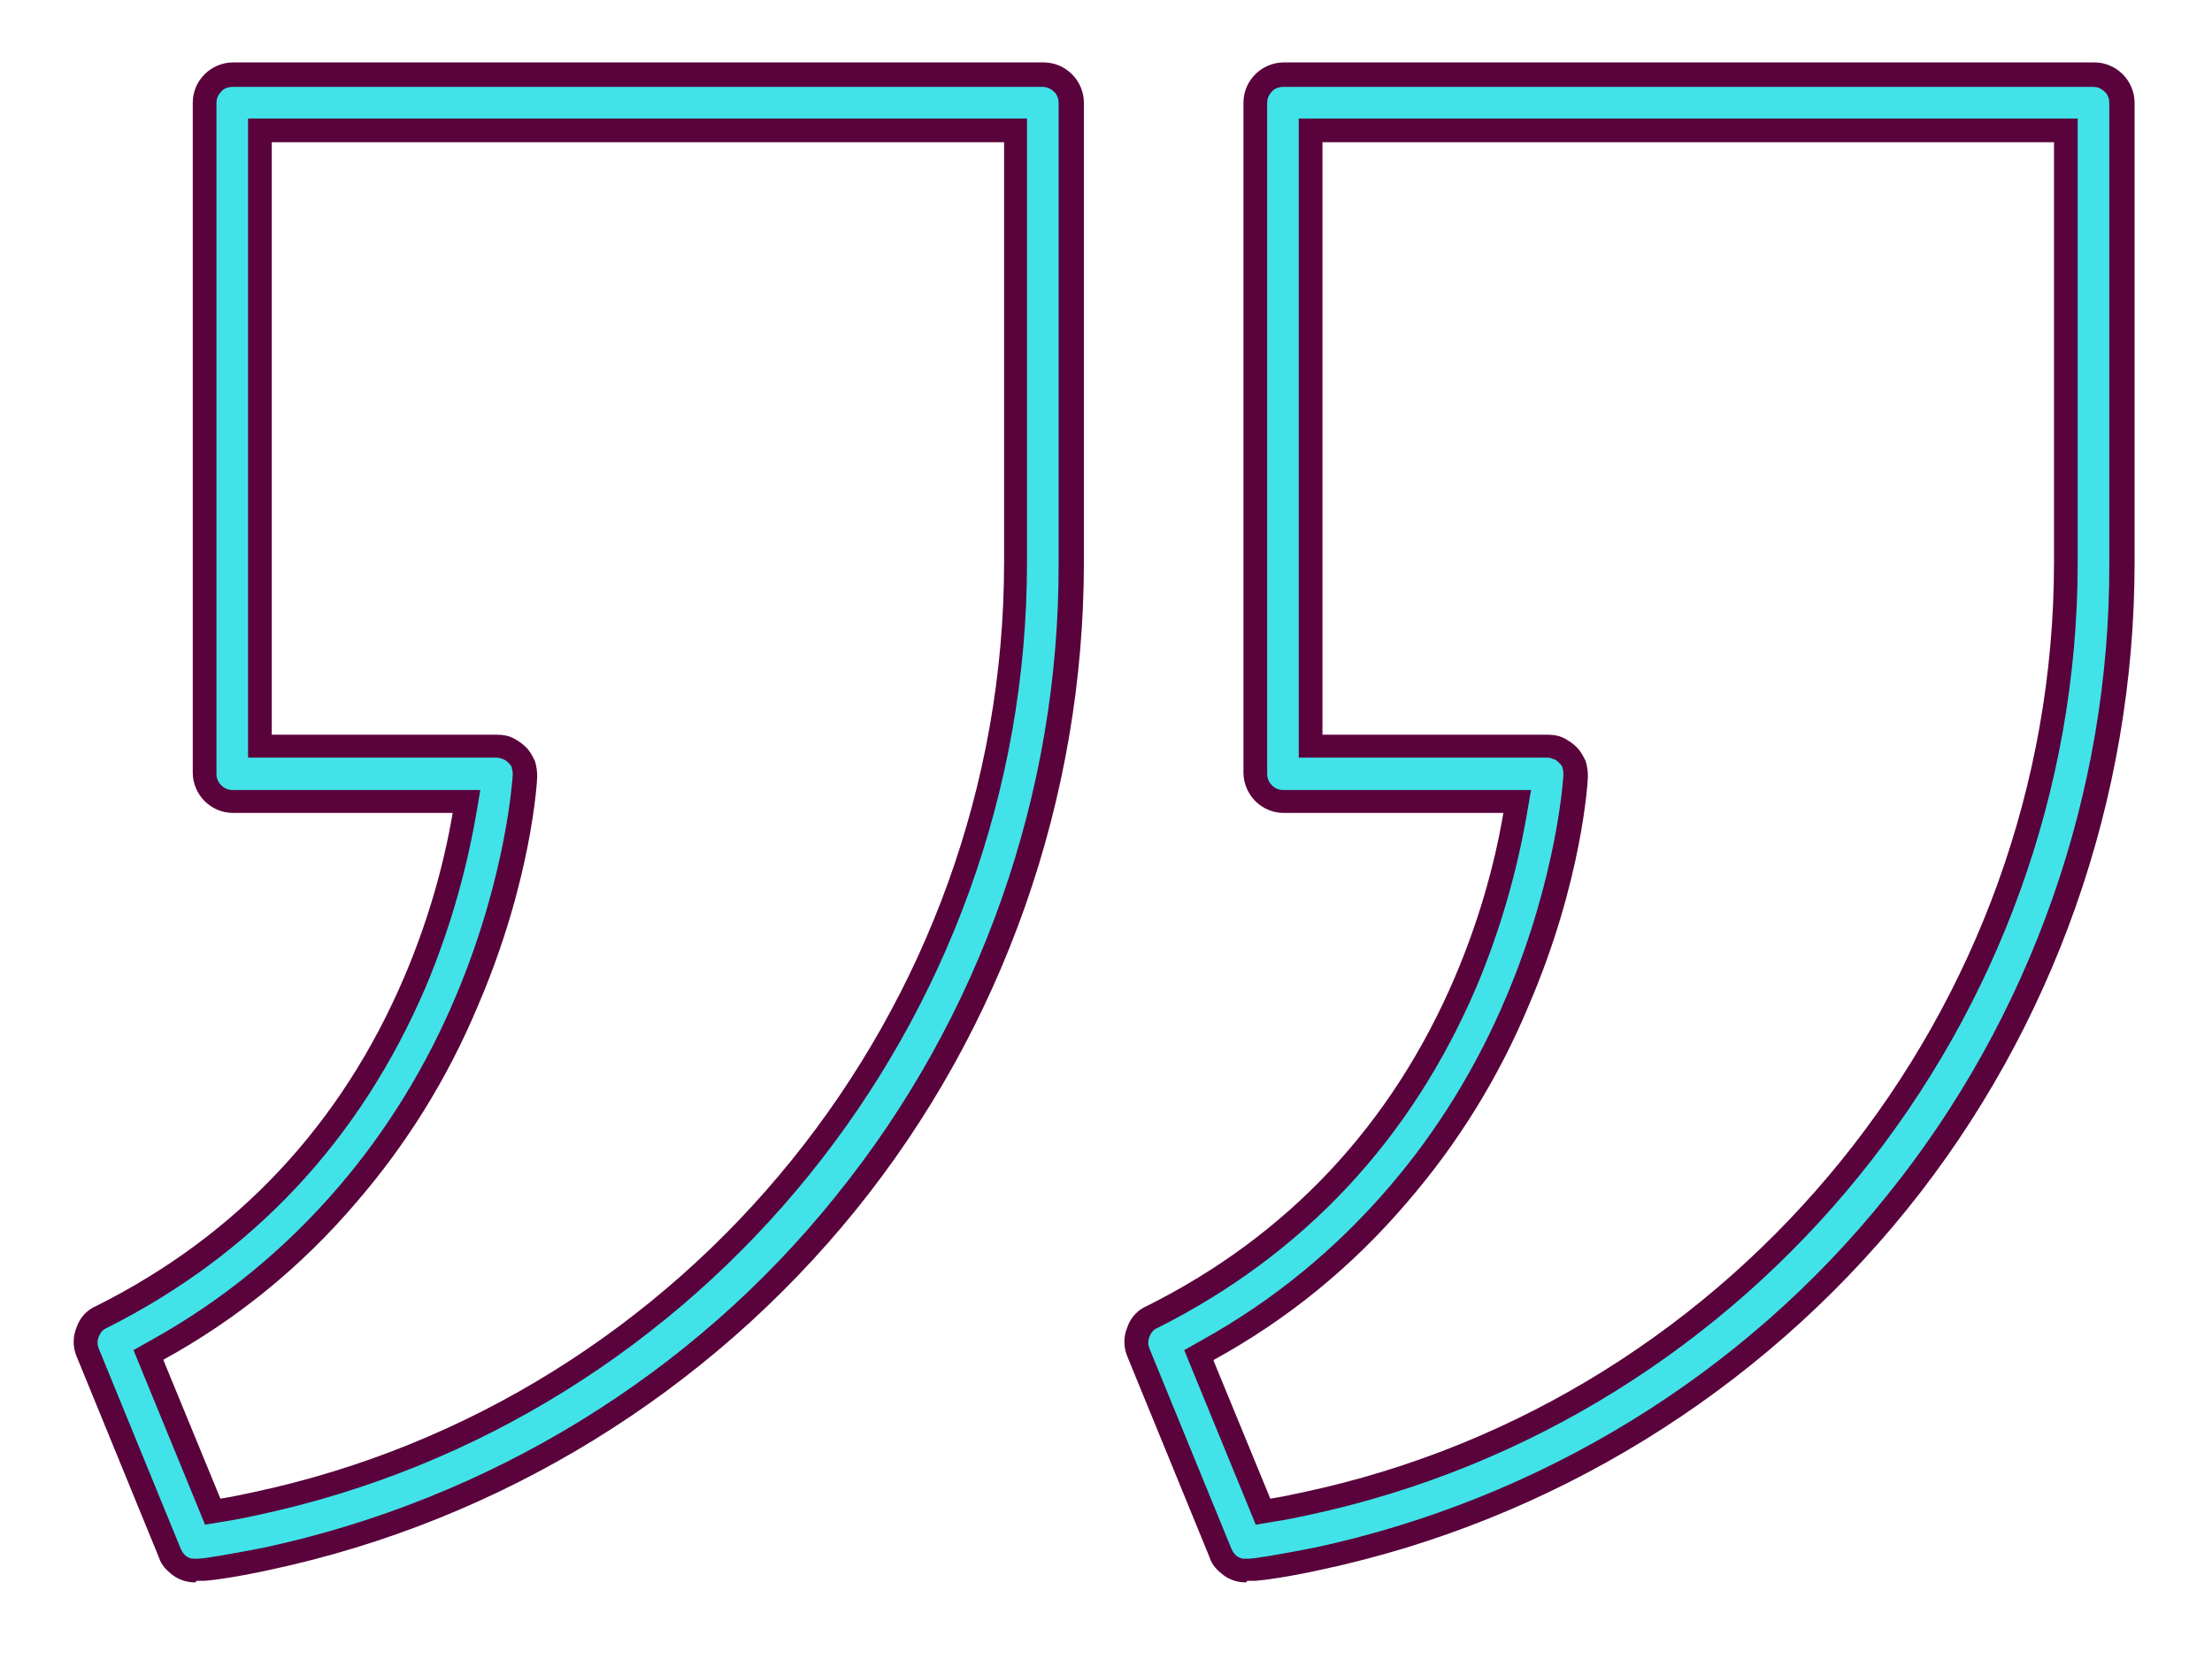
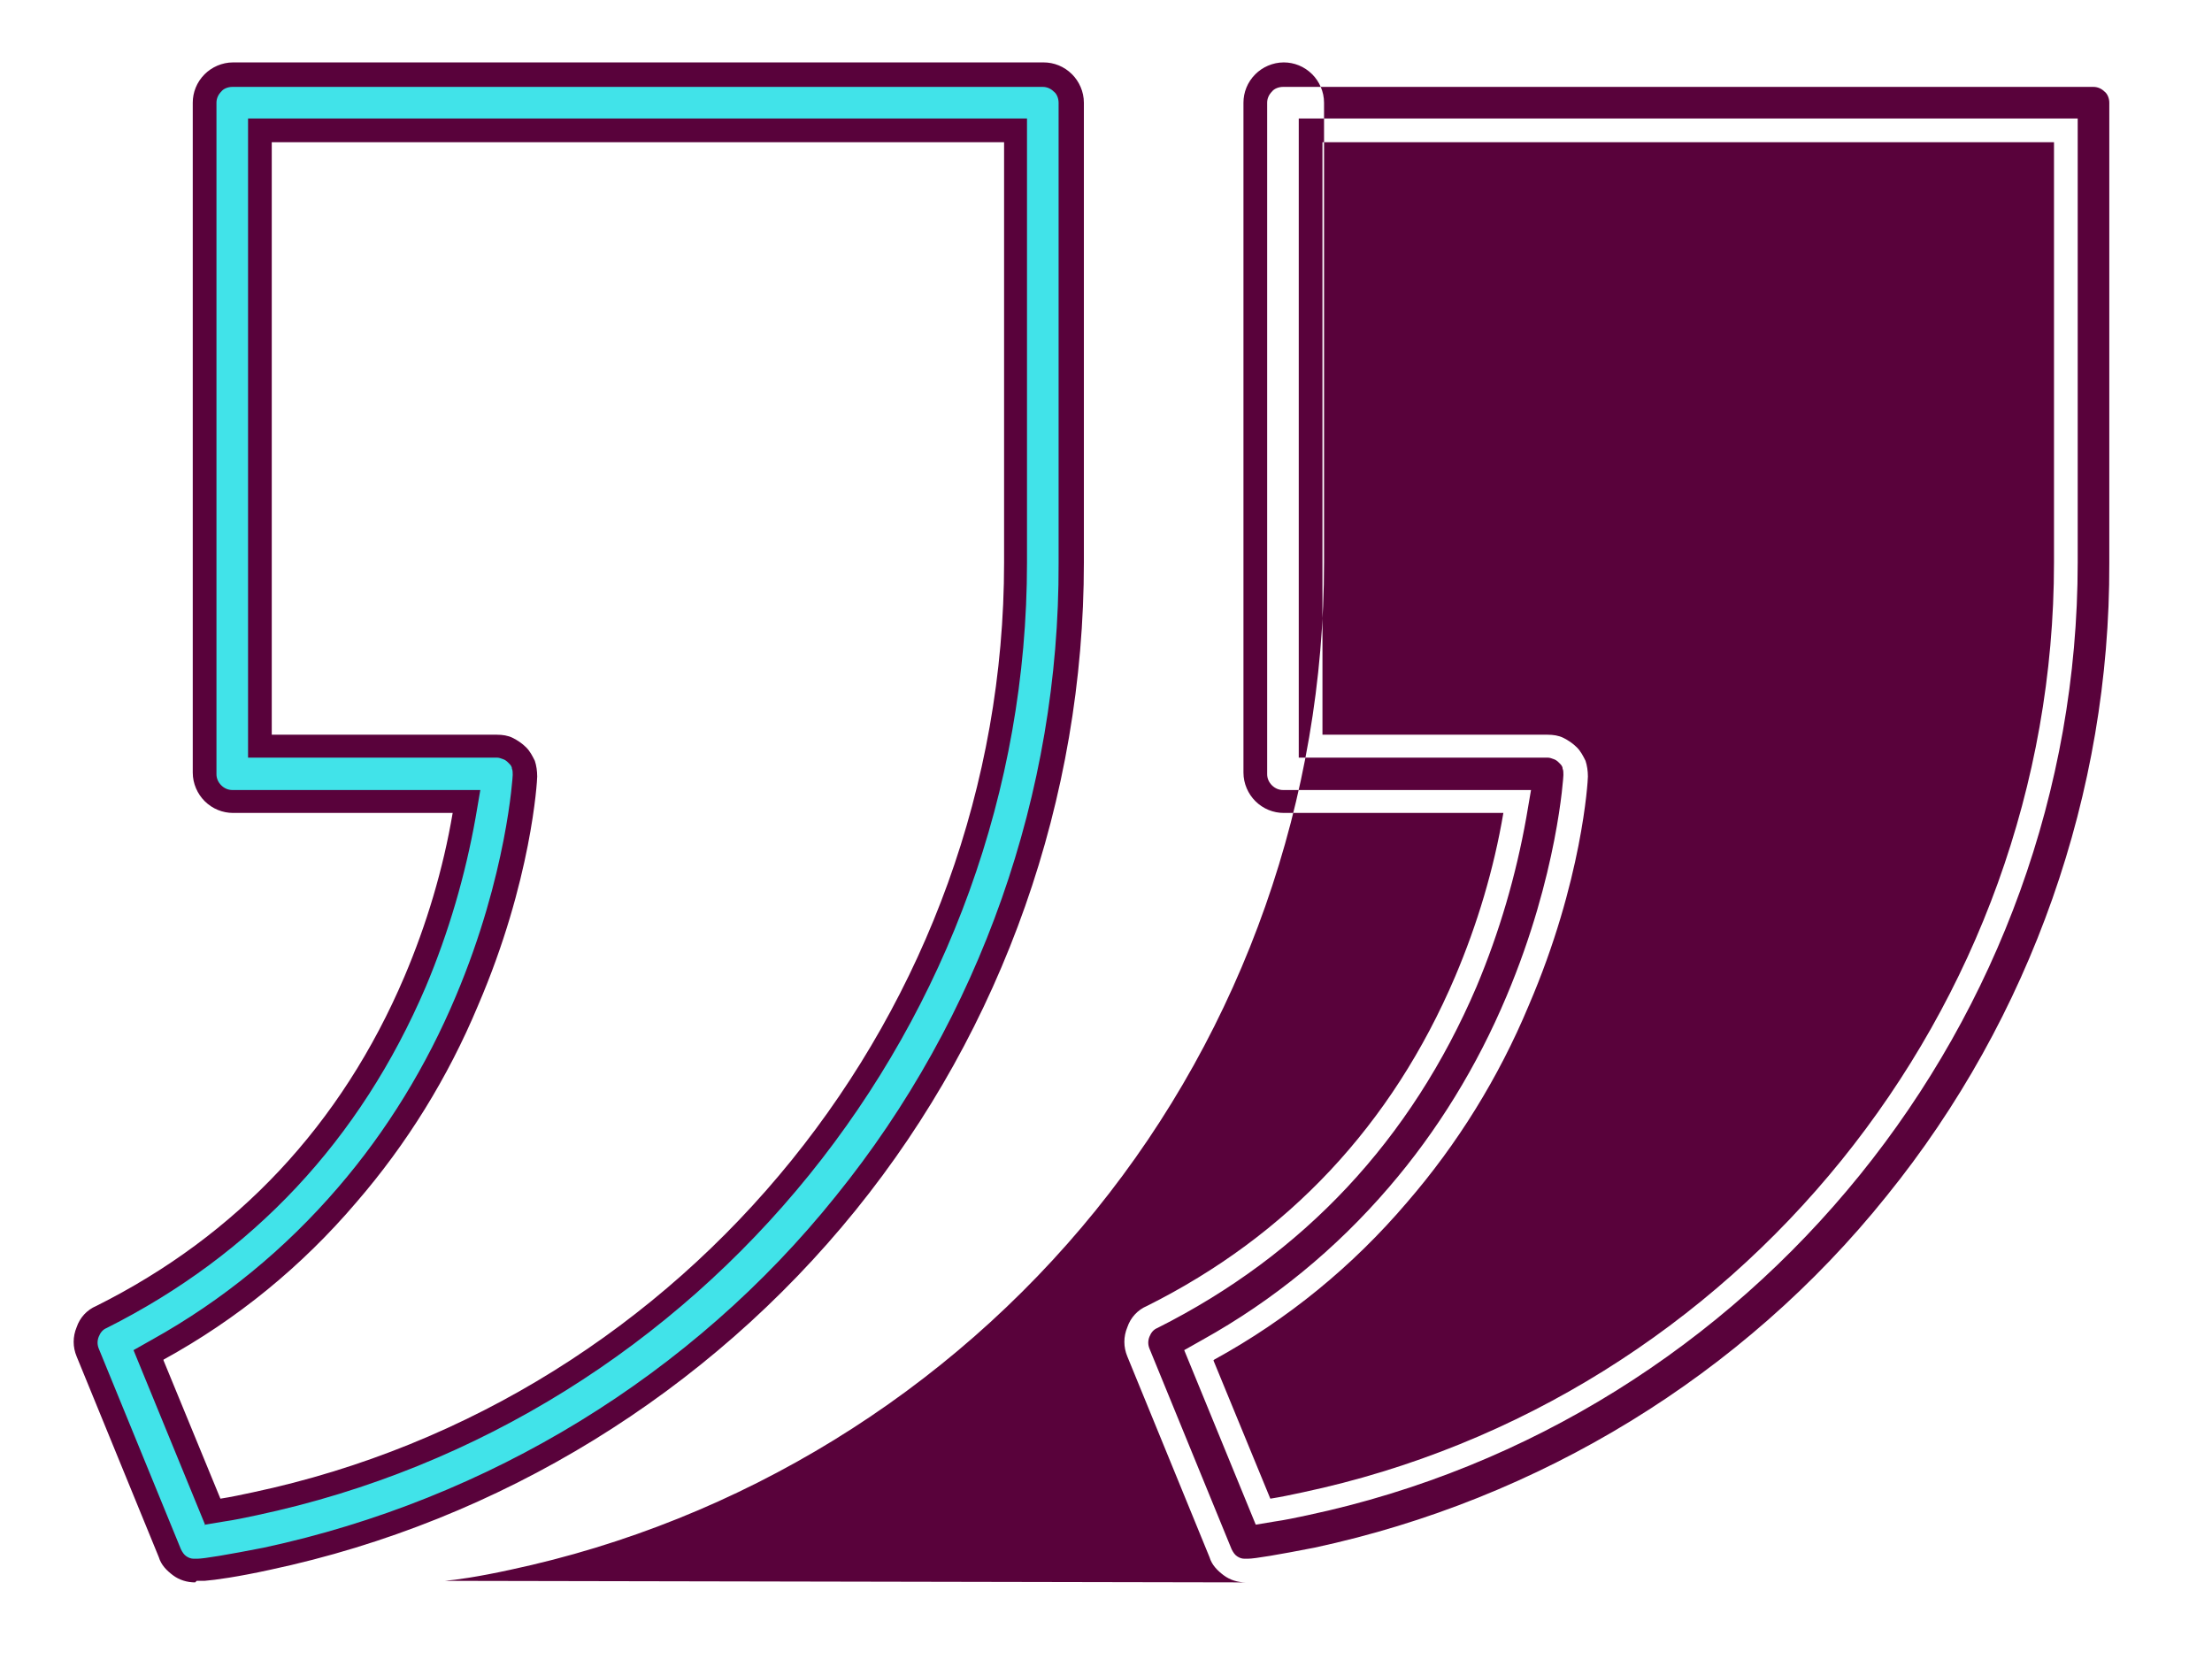
<svg xmlns="http://www.w3.org/2000/svg" id="Capa_1" data-name="Capa 1" version="1.1" viewBox="0 0 280 211">
  <g>
-     <path d="M157.7,198.8h0c-.7,0-1.4-.2-2-.6-.6-.4-1-.9-1.3-1.6l-10.4-25.4c-.3-.8-.4-1.7,0-2.6.3-.8.9-1.5,1.7-1.9h0c18.2-9.1,31.6-23.4,39.7-42.4h0c2.9-6.7,5-13.8,6.2-21l.3-1.8h-29.6c-.9,0-1.8-.4-2.5-1-.7-.7-1-1.6-1-2.5V13c0-.9.4-1.8,1-2.5.7-.7,1.6-1,2.5-1h102.6c.9,0,1.8.4,2.5,1,.7.7,1,1.6,1,2.5v58.2h0c0,29.5-10,58.1-28.6,81.1-18.5,23-44.4,38.8-73.3,45h0c-5.2,1.1-8.4,1.5-8.7,1.5h0s0,0,0,0c-.1,0-.2,0-.4,0ZM152.9,170.9l-1.2.6.5,1.2,7.2,17.5.5,1.1,1.2-.2c1.2-.2,2.5-.5,4.1-.8,55.8-11.9,96.3-62,96.3-119.2V16.5h-95.6v78h30c.5,0,1,0,1.4.3.4.2.8.5,1.2.8.3.3.6.8.8,1.2.2.4.2.9.2,1.4h0c0,.4-.8,13-7.3,28.5h0c-3.7,8.9-8.9,17.2-15.1,24.6-6.8,7.9-14.9,14.5-24,19.6Z" fill="#41e3e9" stroke-width="0" />
-     <path d="M157.7,200.3h0c-1,0-2-.3-2.8-.9-.8-.6-1.5-1.3-1.8-2.3l-10.4-25.4c-.5-1.2-.5-2.5,0-3.7.4-1.2,1.3-2.2,2.5-2.7,17.8-8.9,31-22.9,39-41.7,2.8-6.6,4.9-13.6,6.1-20.7h-27.8c-1.3,0-2.6-.5-3.6-1.5-.9-.9-1.5-2.2-1.5-3.6V13c0-1.3.5-2.6,1.5-3.6.9-.9,2.2-1.5,3.6-1.5h102.6c1.3,0,2.6.5,3.6,1.5.9.9,1.5,2.2,1.5,3.6v58.2c0,29.8-10.2,58.9-28.9,82-18.7,23.1-45,39.3-74.1,45.5-4.1.9-7,1.3-8.3,1.4h0c0,0-.6,0-.6,0-.1,0-.3,0-.4,0ZM157.7,198.4v.4s0-.4,0-.4ZM162.4,11c-.5,0-1.1.2-1.4.6-.4.4-.6.9-.6,1.4v85c0,.5.2,1,.6,1.4.4.4.9.6,1.4.6h31.4l-.6,3.5c-1.3,7.3-3.4,14.5-6.3,21.4-8.3,19.4-21.9,33.9-40.4,43.2-.5.2-.8.6-1,1.1-.2.5-.2,1,0,1.5l10.4,25.4c.2.4.4.7.7.9.3.2.6.3.9.3h0s.5,0,.5,0c.8,0,3.8-.5,8.4-1.4,28.4-6.1,54.2-21.8,72.4-44.5,18.3-22.6,28.3-51.1,28.2-80.1V13c0-.5-.2-1.1-.6-1.4-.4-.4-.9-.6-1.4-.6h-102.6ZM159,193.1l-9.1-22.2,2.3-1.3c9-5,16.9-11.5,23.6-19.3,6.2-7.2,11.2-15.4,14.9-24.2,6.5-15.4,7.2-27.9,7.2-28,0-.3,0-.6-.1-.8,0-.3-.2-.5-.4-.7-.2-.2-.4-.4-.7-.5-.3-.1-.5-.2-.8-.2h-31.5V15h98.6v56.2c0,57.9-41,108.6-97.5,120.6-1.4.3-2.8.6-4.2.8l-2.4.4ZM153.6,172.2l7.2,17.5c1.3-.2,2.7-.5,4.1-.8,55.1-11.7,95.1-61.2,95.1-117.7V18h-92.6v75h28.5c.7,0,1.4.1,2,.4.6.3,1.2.7,1.7,1.2.5.5.8,1.1,1.1,1.7.2.6.3,1.3.3,2,0,.5-.7,13.2-7.5,29-3.8,9.1-9,17.5-15.4,24.9-6.9,8.1-15.1,14.8-24.4,19.9h0Z" fill="#59023b" stroke-width="0" />
+     <path d="M157.7,200.3h0c-1,0-2-.3-2.8-.9-.8-.6-1.5-1.3-1.8-2.3l-10.4-25.4c-.5-1.2-.5-2.5,0-3.7.4-1.2,1.3-2.2,2.5-2.7,17.8-8.9,31-22.9,39-41.7,2.8-6.6,4.9-13.6,6.1-20.7h-27.8c-1.3,0-2.6-.5-3.6-1.5-.9-.9-1.5-2.2-1.5-3.6V13c0-1.3.5-2.6,1.5-3.6.9-.9,2.2-1.5,3.6-1.5c1.3,0,2.6.5,3.6,1.5.9.9,1.5,2.2,1.5,3.6v58.2c0,29.8-10.2,58.9-28.9,82-18.7,23.1-45,39.3-74.1,45.5-4.1.9-7,1.3-8.3,1.4h0c0,0-.6,0-.6,0-.1,0-.3,0-.4,0ZM157.7,198.4v.4s0-.4,0-.4ZM162.4,11c-.5,0-1.1.2-1.4.6-.4.4-.6.9-.6,1.4v85c0,.5.2,1,.6,1.4.4.4.9.6,1.4.6h31.4l-.6,3.5c-1.3,7.3-3.4,14.5-6.3,21.4-8.3,19.4-21.9,33.9-40.4,43.2-.5.2-.8.6-1,1.1-.2.5-.2,1,0,1.5l10.4,25.4c.2.4.4.7.7.9.3.2.6.3.9.3h0s.5,0,.5,0c.8,0,3.8-.5,8.4-1.4,28.4-6.1,54.2-21.8,72.4-44.5,18.3-22.6,28.3-51.1,28.2-80.1V13c0-.5-.2-1.1-.6-1.4-.4-.4-.9-.6-1.4-.6h-102.6ZM159,193.1l-9.1-22.2,2.3-1.3c9-5,16.9-11.5,23.6-19.3,6.2-7.2,11.2-15.4,14.9-24.2,6.5-15.4,7.2-27.9,7.2-28,0-.3,0-.6-.1-.8,0-.3-.2-.5-.4-.7-.2-.2-.4-.4-.7-.5-.3-.1-.5-.2-.8-.2h-31.5V15h98.6v56.2c0,57.9-41,108.6-97.5,120.6-1.4.3-2.8.6-4.2.8l-2.4.4ZM153.6,172.2l7.2,17.5c1.3-.2,2.7-.5,4.1-.8,55.1-11.7,95.1-61.2,95.1-117.7V18h-92.6v75h28.5c.7,0,1.4.1,2,.4.6.3,1.2.7,1.7,1.2.5.5.8,1.1,1.1,1.7.2.6.3,1.3.3,2,0,.5-.7,13.2-7.5,29-3.8,9.1-9,17.5-15.4,24.9-6.9,8.1-15.1,14.8-24.4,19.9h0Z" fill="#59023b" stroke-width="0" />
  </g>
  <g>
    <path d="M24.7,198.8h0c-.7,0-1.4-.2-2-.6-.6-.4-1-.9-1.3-1.6l-10.4-25.4c-.3-.8-.4-1.7,0-2.6.3-.8.9-1.5,1.7-1.9h0c18.2-9.1,31.6-23.4,39.7-42.4h0c2.9-6.7,5-13.8,6.2-21l.3-1.8h-29.6c-.9,0-1.8-.4-2.5-1-.7-.7-1-1.6-1-2.5V13c0-.9.4-1.8,1-2.5.7-.7,1.6-1,2.5-1h102.6c.9,0,1.8.4,2.5,1,.7.7,1,1.6,1,2.5v58.2h0c0,29.5-10,58.1-28.6,81.1-18.5,23-44.4,38.8-73.3,45h0c-5.2,1.1-8.4,1.5-8.7,1.5h0s0,0,0,0c-.1,0-.2,0-.4,0ZM19.9,170.9l-1.2.6.5,1.2,7.2,17.5.5,1.1,1.2-.2c1.2-.2,2.5-.5,4.1-.8,55.8-11.9,96.3-62,96.3-119.2V16.5H32.9v78h30c.5,0,1,0,1.4.3.4.2.8.5,1.2.8.3.3.6.8.8,1.2.2.4.2.9.2,1.4h0c0,.4-.8,13-7.3,28.5h0c-3.7,8.9-8.9,17.2-15.1,24.6-6.8,7.9-14.9,14.5-24,19.6Z" fill="#41e3e9" stroke-width="0" />
    <path d="M24.7,200.3h0c-1,0-2-.3-2.8-.9-.8-.6-1.5-1.3-1.8-2.3l-10.4-25.4c-.5-1.2-.5-2.5,0-3.7.4-1.2,1.3-2.2,2.5-2.7,17.8-8.9,31-22.9,39-41.7,2.8-6.6,4.9-13.6,6.1-20.7h-27.8c-1.3,0-2.6-.5-3.6-1.5-.9-.9-1.5-2.2-1.5-3.6V13c0-1.3.5-2.6,1.5-3.6.9-.9,2.2-1.5,3.6-1.5h102.6c1.3,0,2.6.5,3.6,1.5.9.9,1.5,2.2,1.5,3.6v58.2c0,29.8-10.2,58.9-28.9,82-18.7,23.1-45,39.3-74.1,45.5-4.1.9-7,1.3-8.3,1.4h0c0,0-.6,0-.6,0-.1,0-.3,0-.4,0ZM24.7,198.4v.4s0-.4,0-.4ZM29.4,11c-.5,0-1.1.2-1.4.6-.4.4-.6.9-.6,1.4v85c0,.5.2,1,.6,1.4.4.4.9.6,1.4.6h31.4l-.6,3.5c-1.3,7.3-3.4,14.5-6.3,21.4-8.3,19.4-21.9,33.9-40.4,43.2-.5.2-.8.6-1,1.1-.2.5-.2,1,0,1.5l10.4,25.4c.2.4.4.7.7.9.3.2.6.3.9.3h0s.5,0,.5,0c.8,0,3.8-.5,8.4-1.4,28.4-6.1,54.2-21.8,72.4-44.5,18.3-22.6,28.3-51.1,28.2-80.1V13c0-.5-.2-1.1-.6-1.4-.4-.4-.9-.6-1.4-.6H29.4ZM26,193.1l-9.1-22.2,2.3-1.3c9-5,16.9-11.5,23.6-19.3,6.2-7.2,11.2-15.4,14.9-24.2,6.5-15.4,7.2-27.9,7.2-28,0-.3,0-.6-.1-.8,0-.3-.2-.5-.4-.7-.2-.2-.4-.4-.7-.5-.3-.1-.5-.2-.8-.2h-31.5V15h98.6v56.2c0,57.9-41,108.6-97.5,120.6-1.4.3-2.8.6-4.2.8l-2.4.4ZM20.7,172.2l7.2,17.5c1.3-.2,2.7-.5,4.1-.8,55.1-11.7,95.1-61.2,95.1-117.7V18H34.4v75h28.5c.7,0,1.4.1,2,.4.6.3,1.2.7,1.7,1.2.5.5.8,1.1,1.1,1.7.2.6.3,1.3.3,2,0,.5-.7,13.2-7.5,29-3.8,9.1-9,17.5-15.4,24.9-6.9,8.1-15.1,14.8-24.4,19.9h0Z" fill="#59023b" stroke-width="0" />
  </g>
</svg>